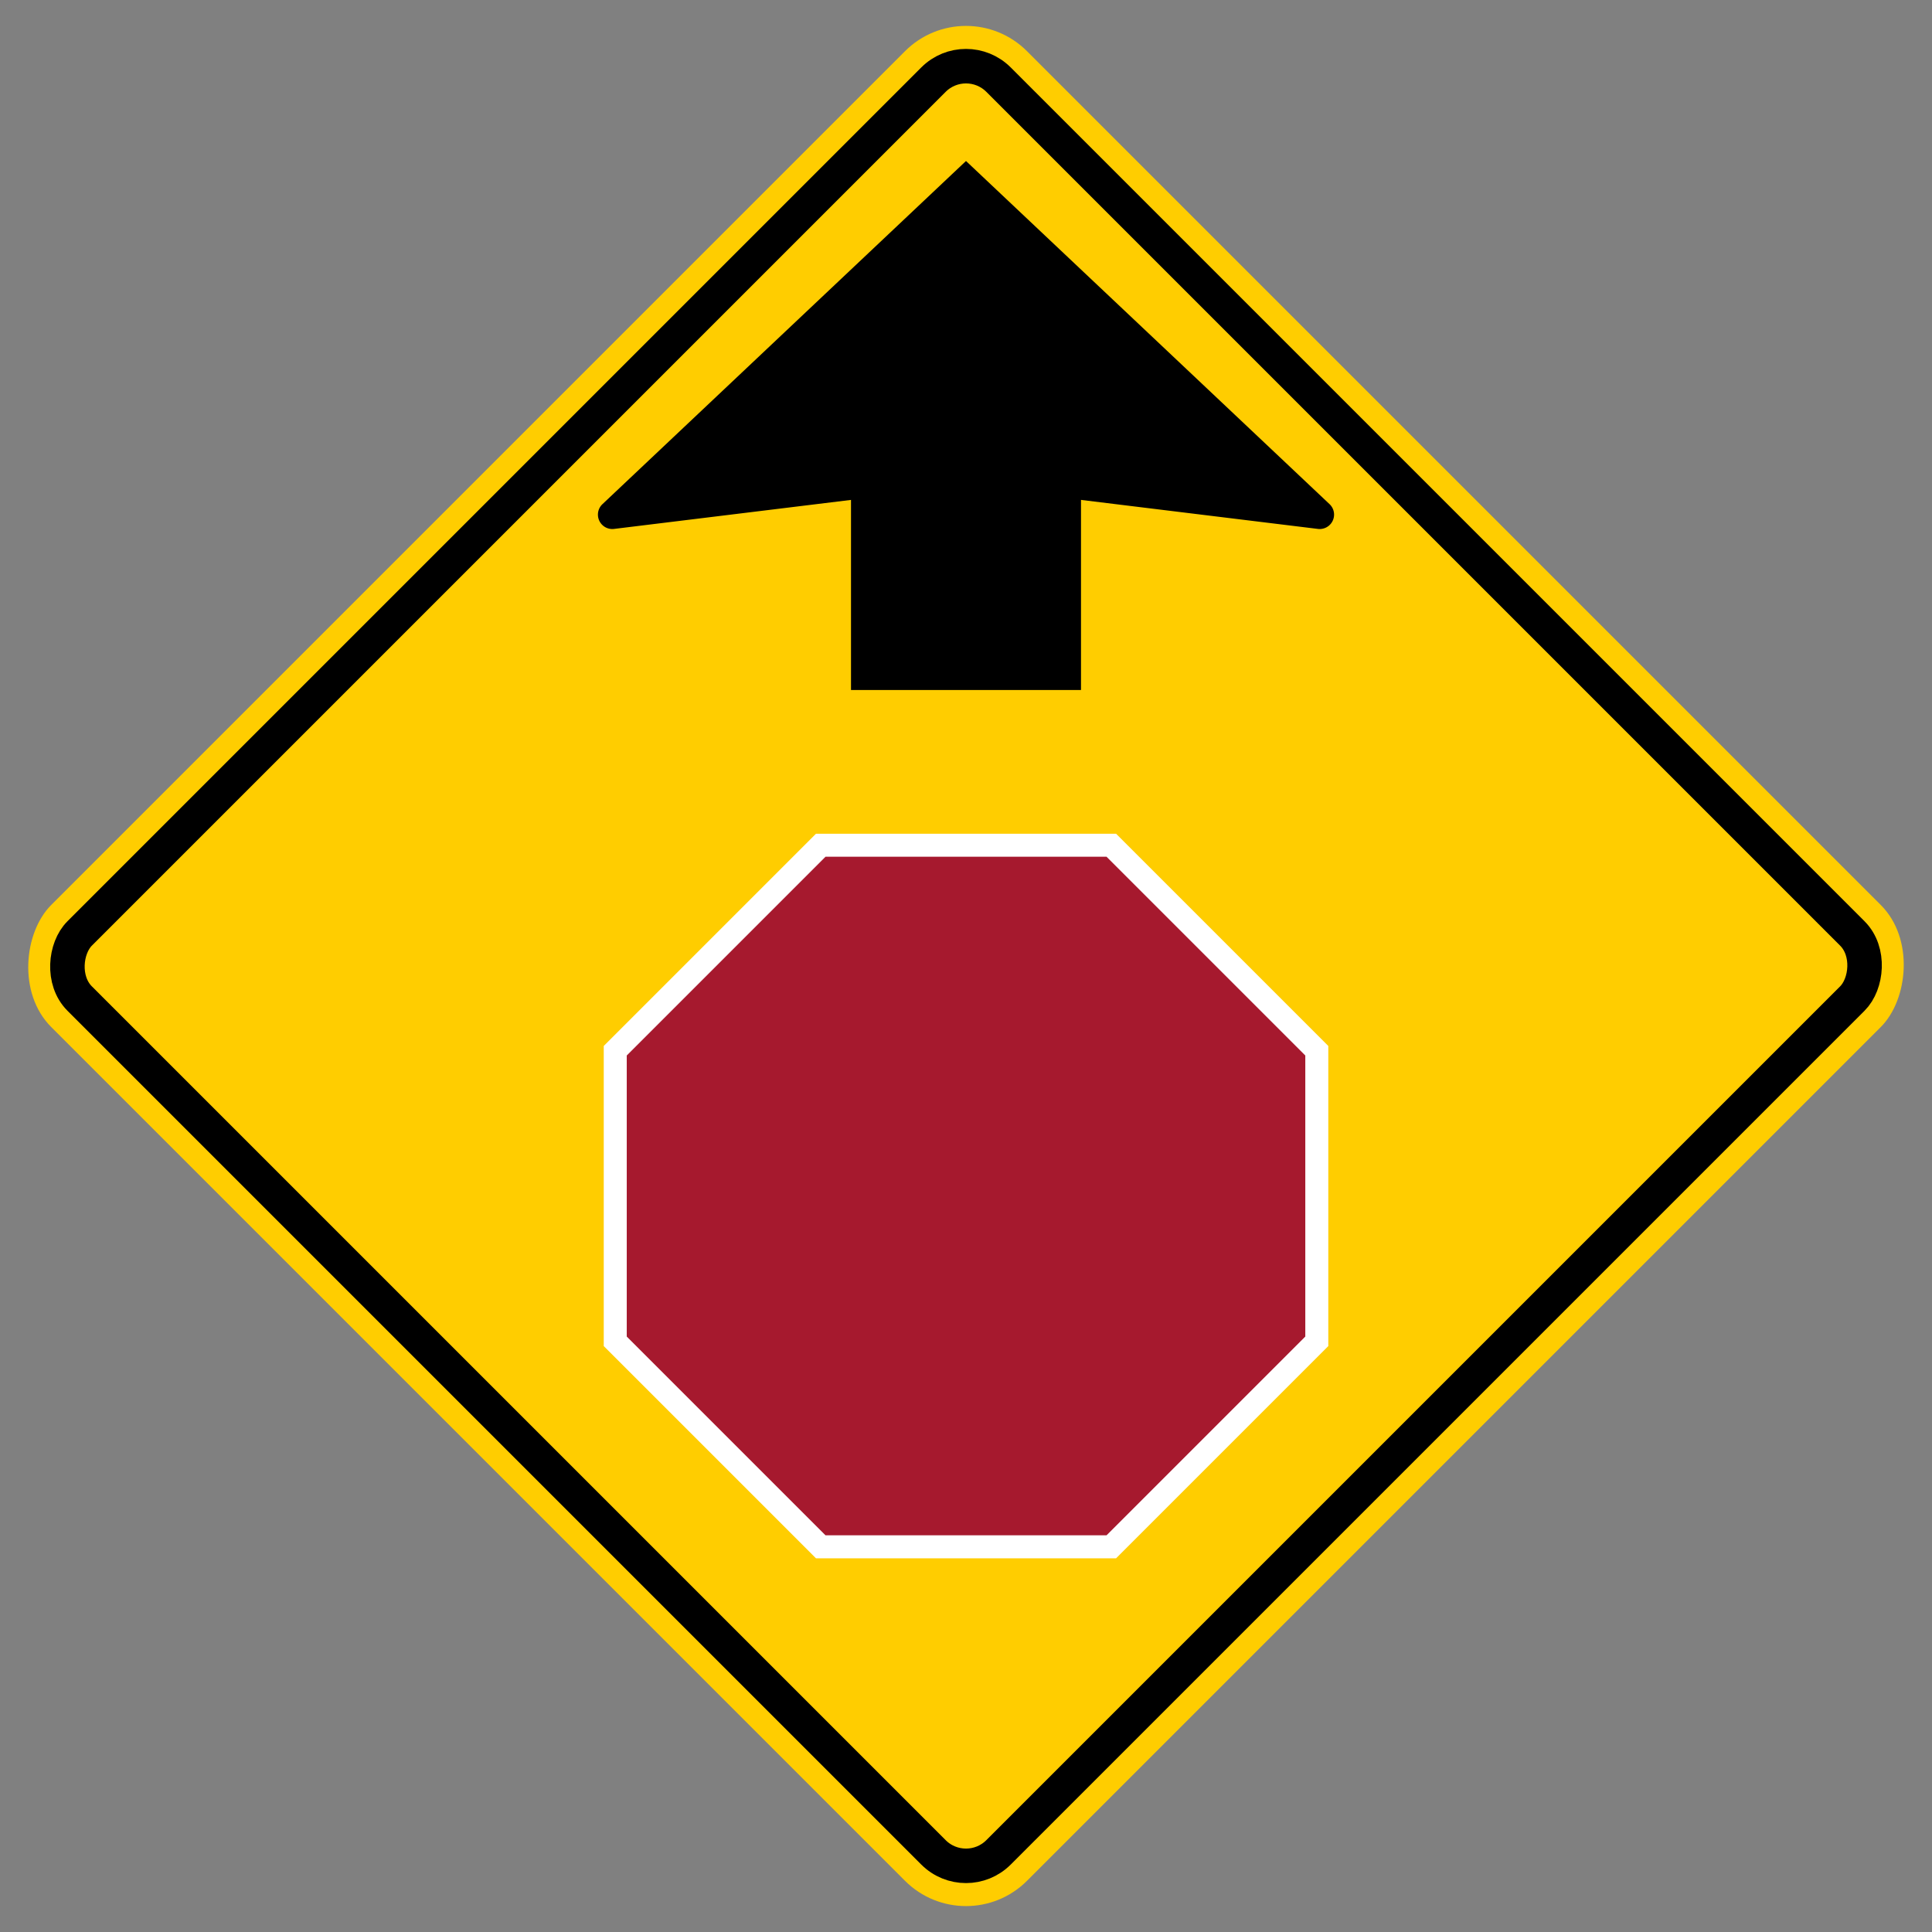
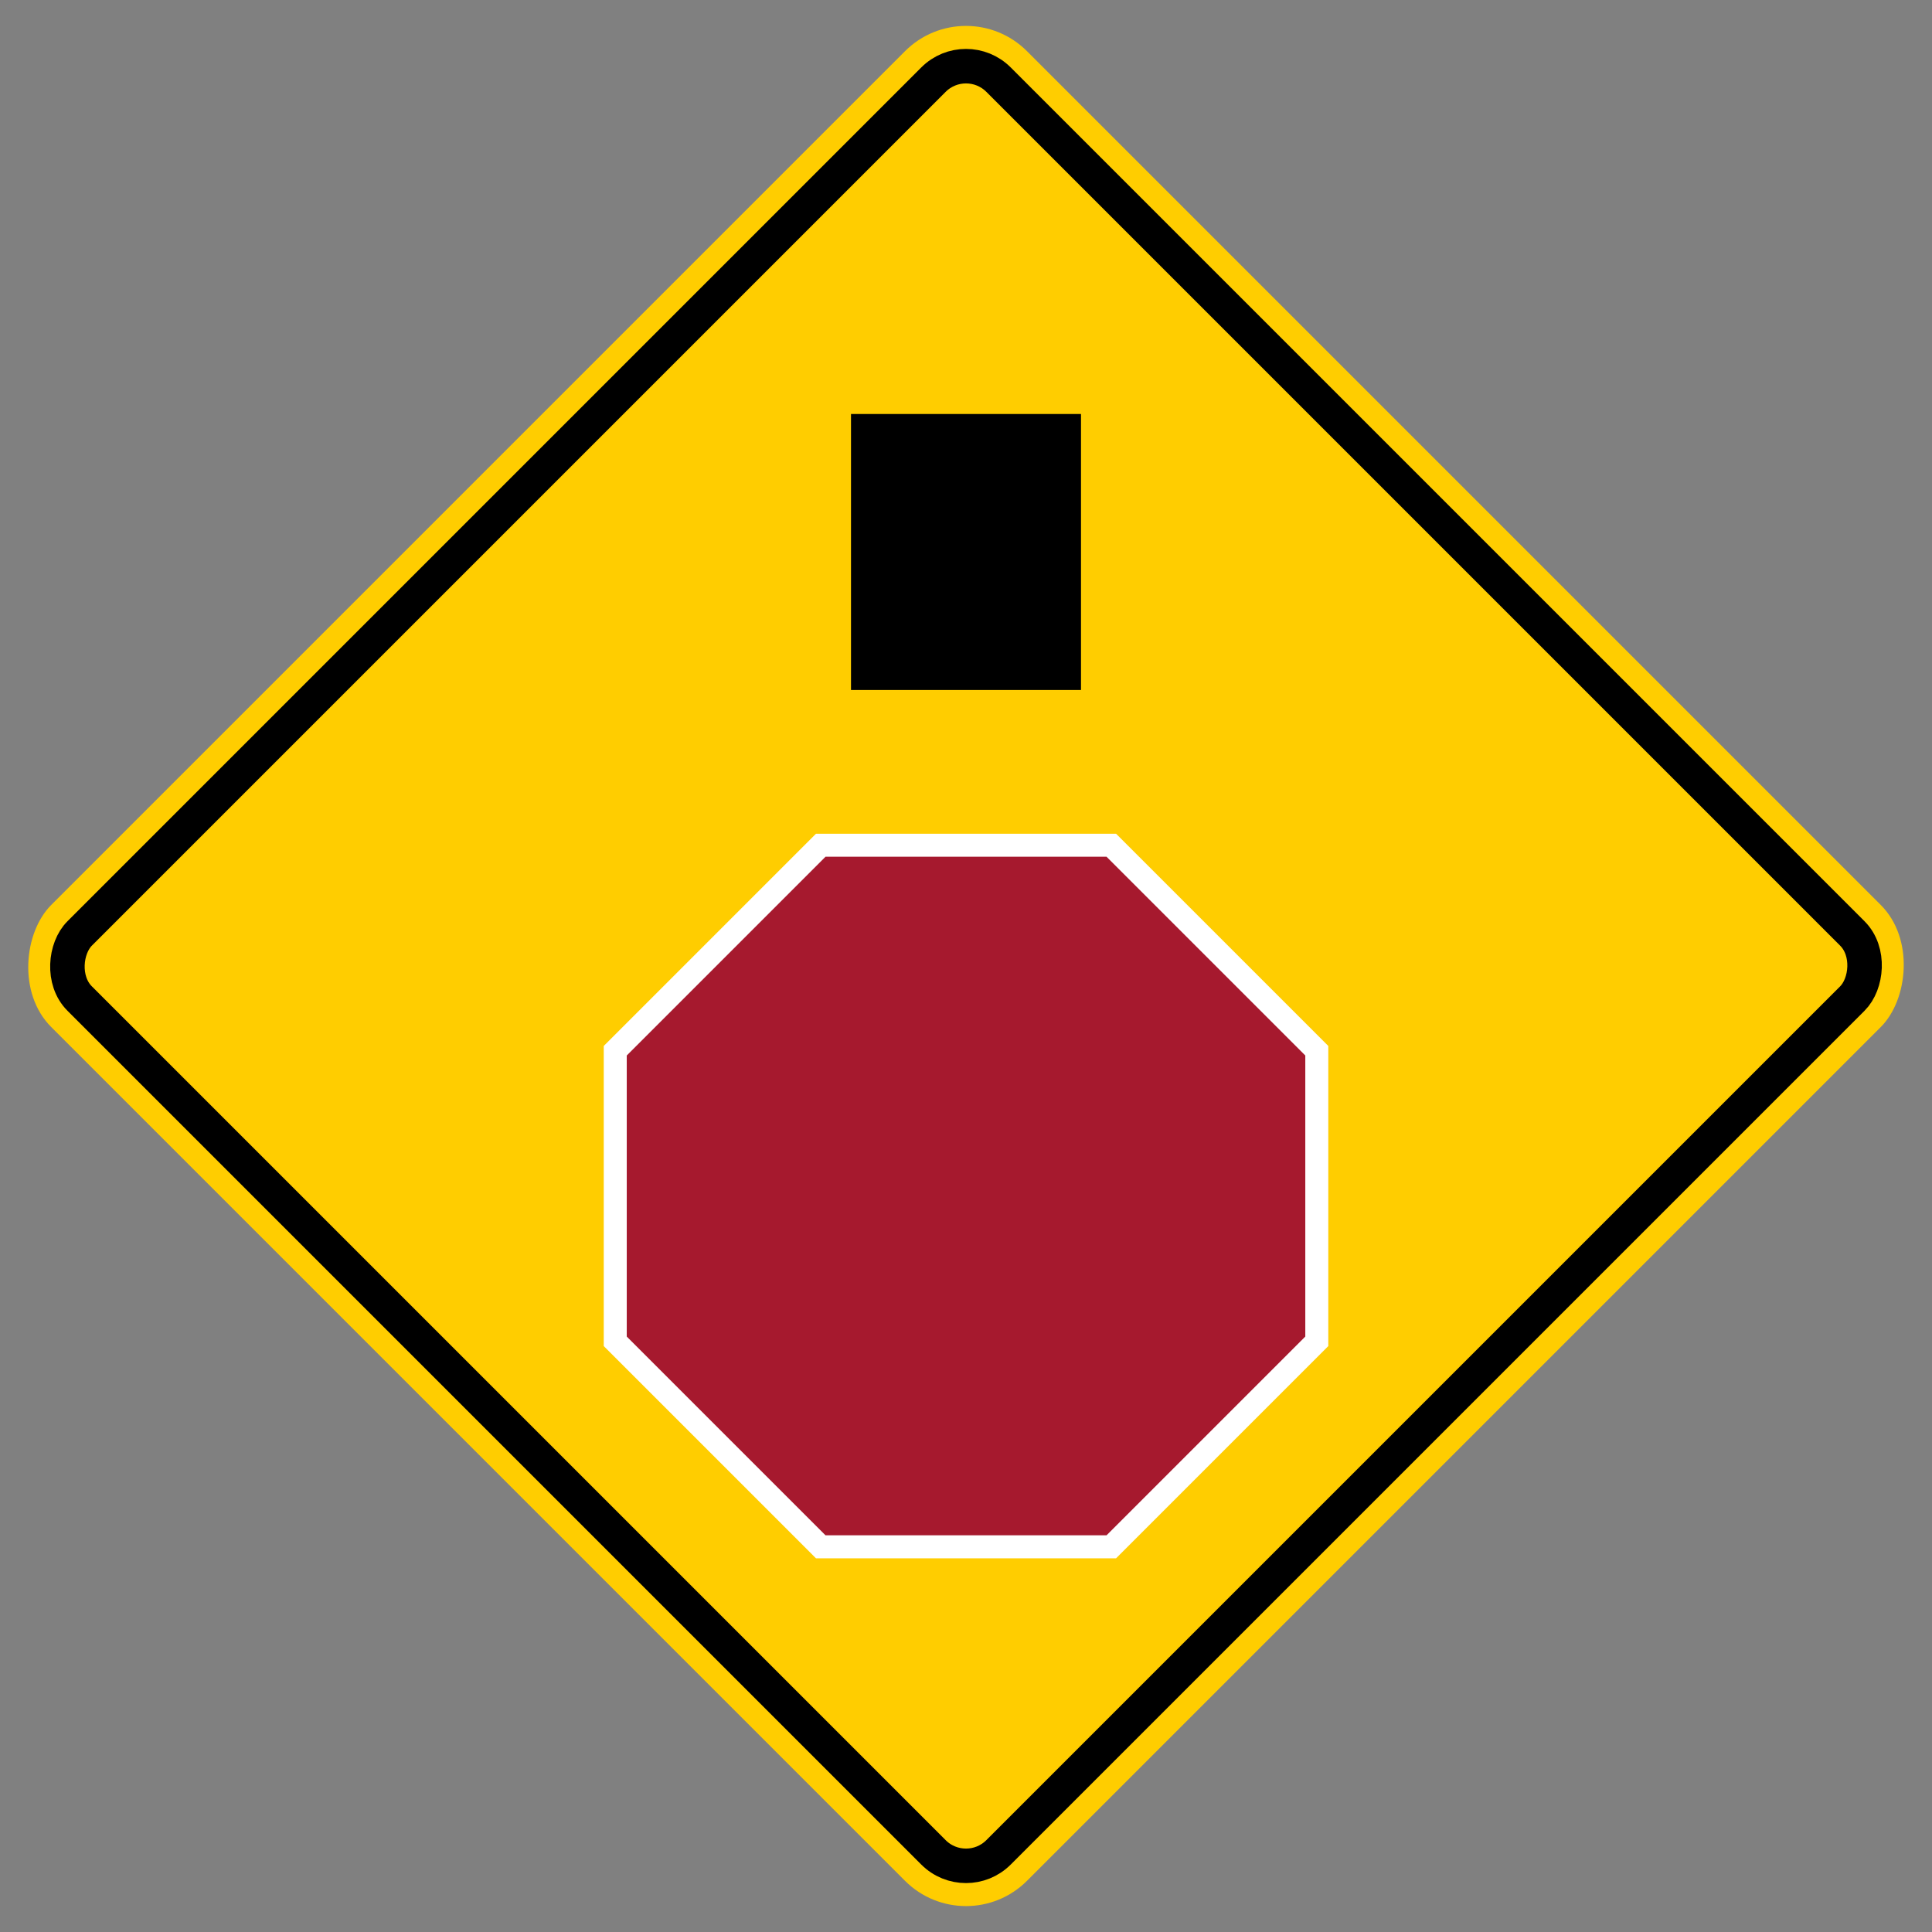
<svg xmlns="http://www.w3.org/2000/svg" version="1.1" viewBox="0 0 42 42">
  <rect x="0" y="0" width="42" height="42" fill="#808080" stroke="none" />
  <rect transform="rotate(45,21,21)" x="6" y="6" width="30" height="30" ry="1.875" fill="#ffcd00" />
  <g fill="none" stroke="#000">
    <rect transform="rotate(45,21,21)" x="6.875" y="6.875" width="28.25" height="28.25" ry="1" stroke-width=".75" />
    <path d="m21 9v6" stroke-width="5" />
  </g>
  <path d="m17.842 18.375-4.467 4.467v6.317l4.467 4.467h6.317l4.467-4.467v-6.317l-4.467-4.467z" fill="#a6192e" stroke="#fff" stroke-width=".5" />
-   <path transform="matrix(-.5 0 0 -.5 21 11.5)" d="M-15.299,0.004A0.626,0.626 0 0 0-15.805,1.082L0,16L15.805,1.082A0.626,0.626 0 0 0 15.299,0.004L0,1.877Z" />
</svg>